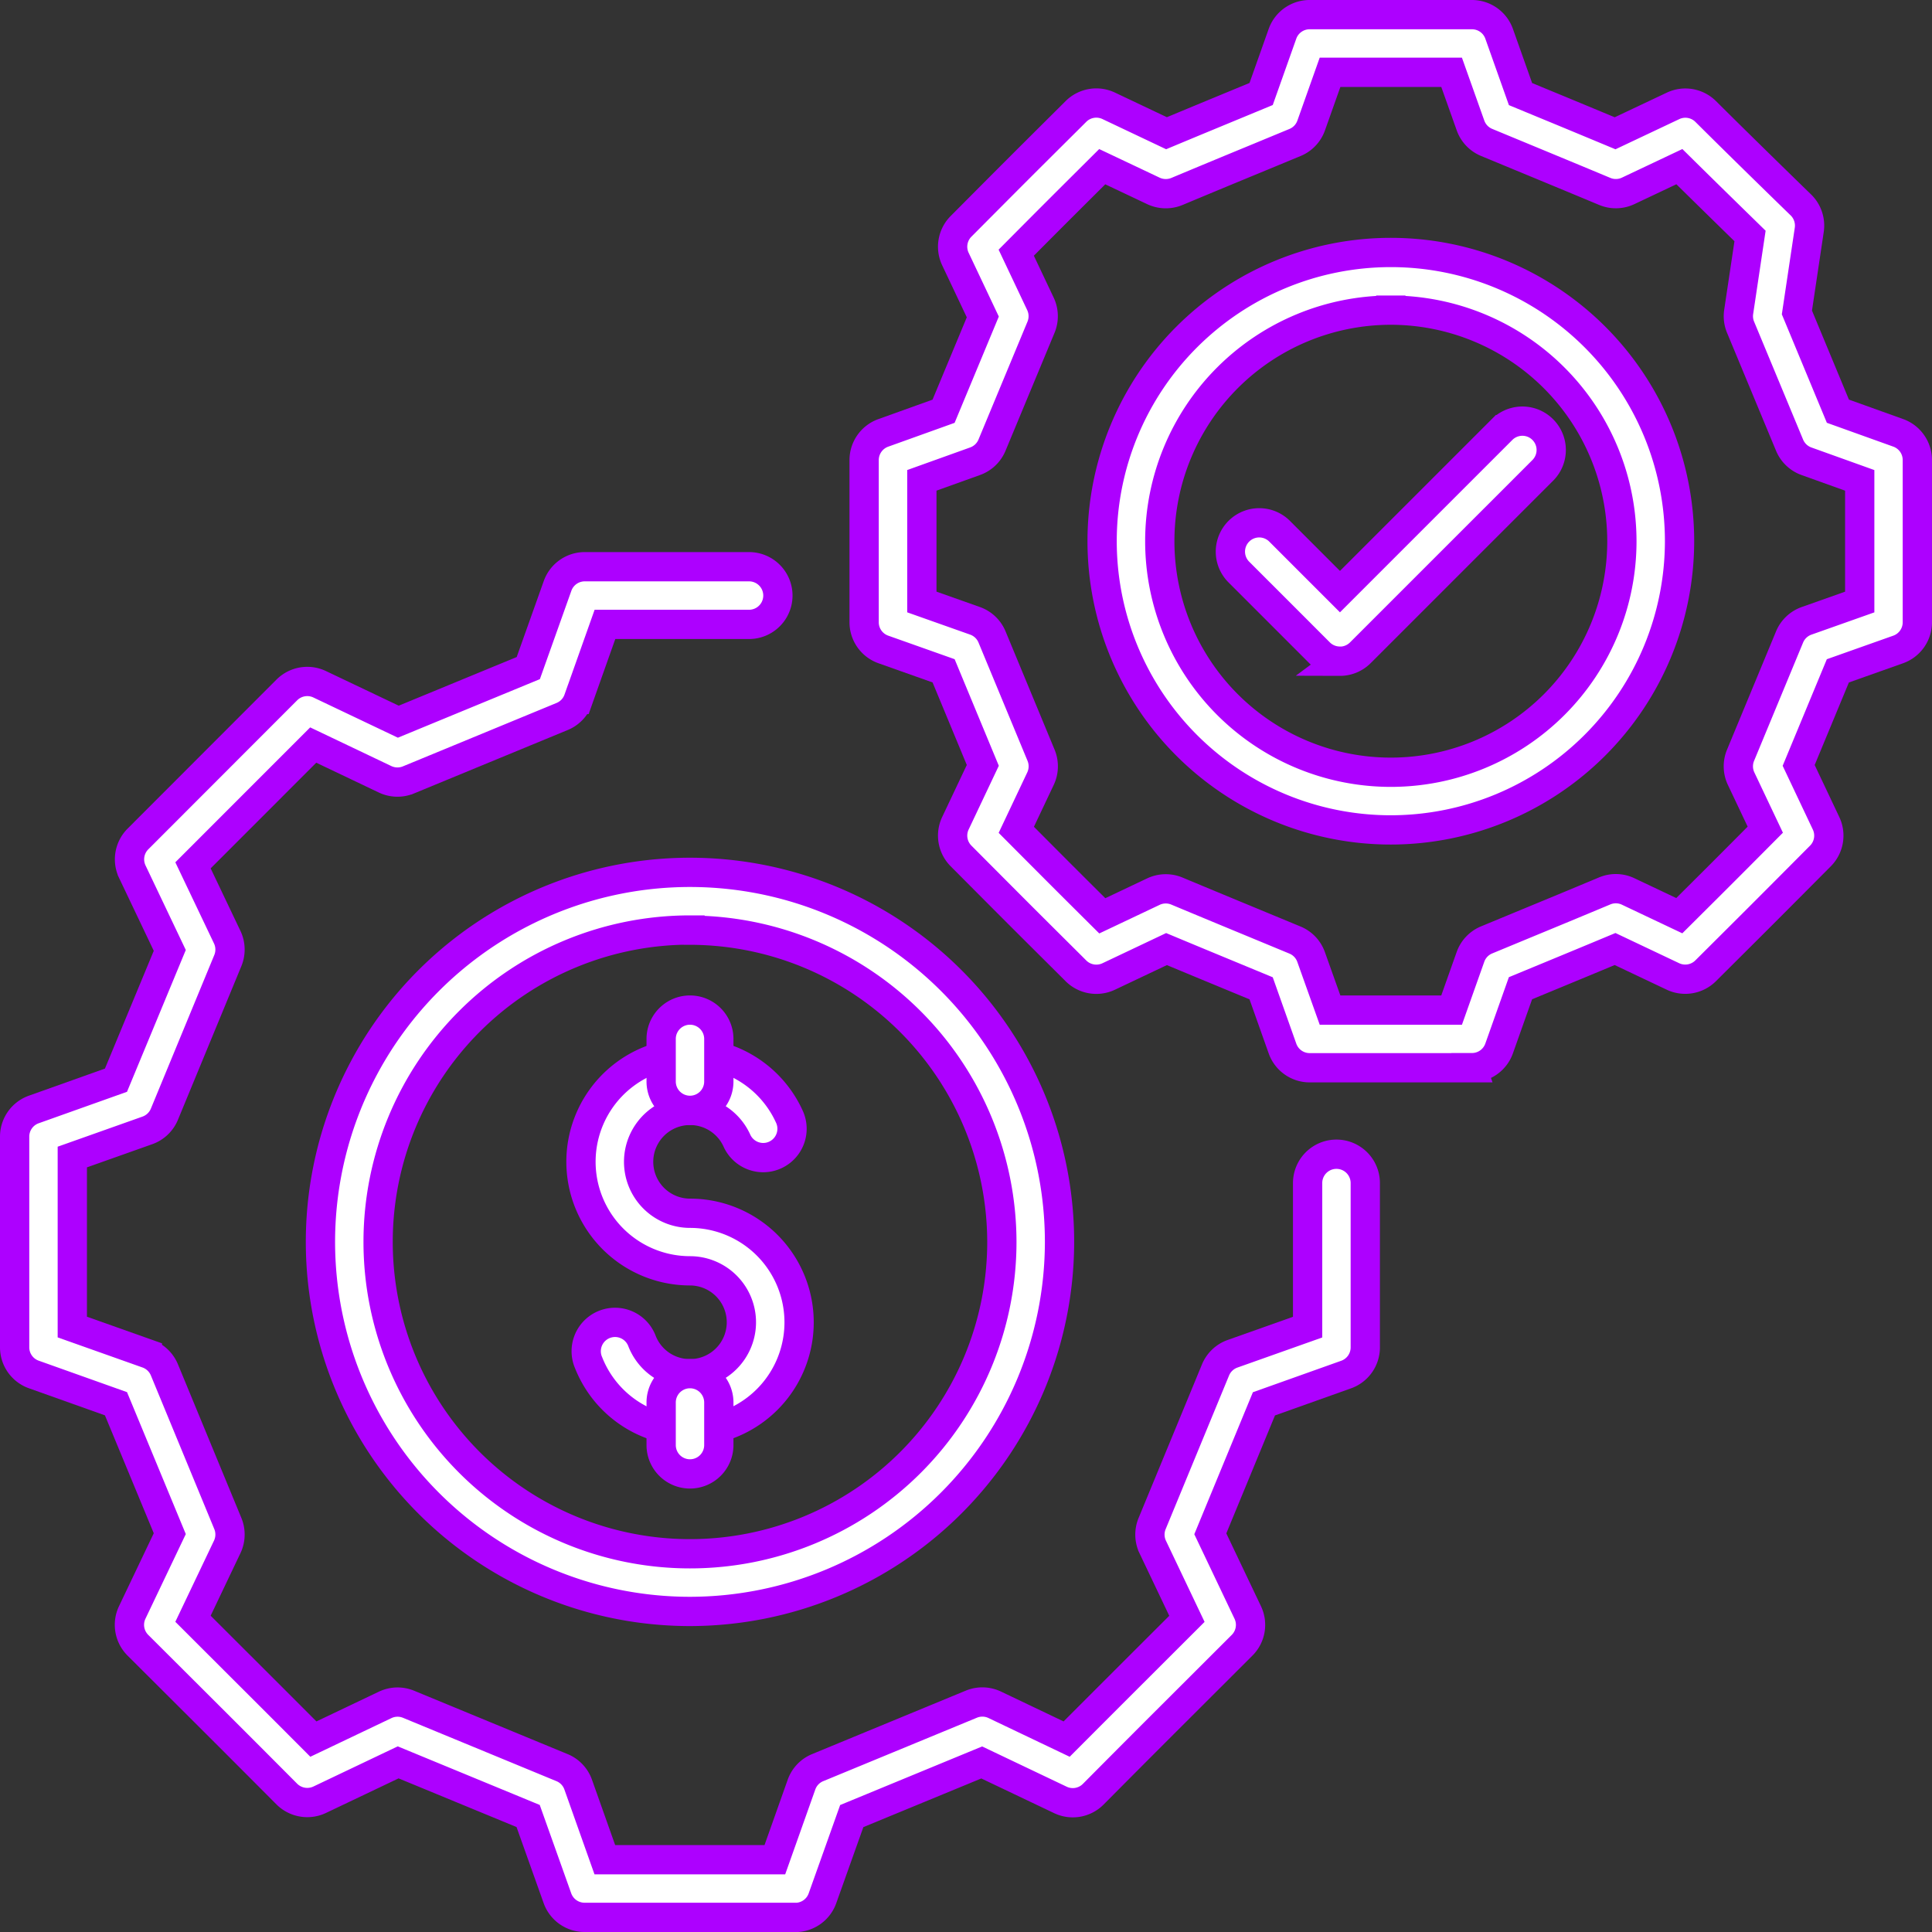
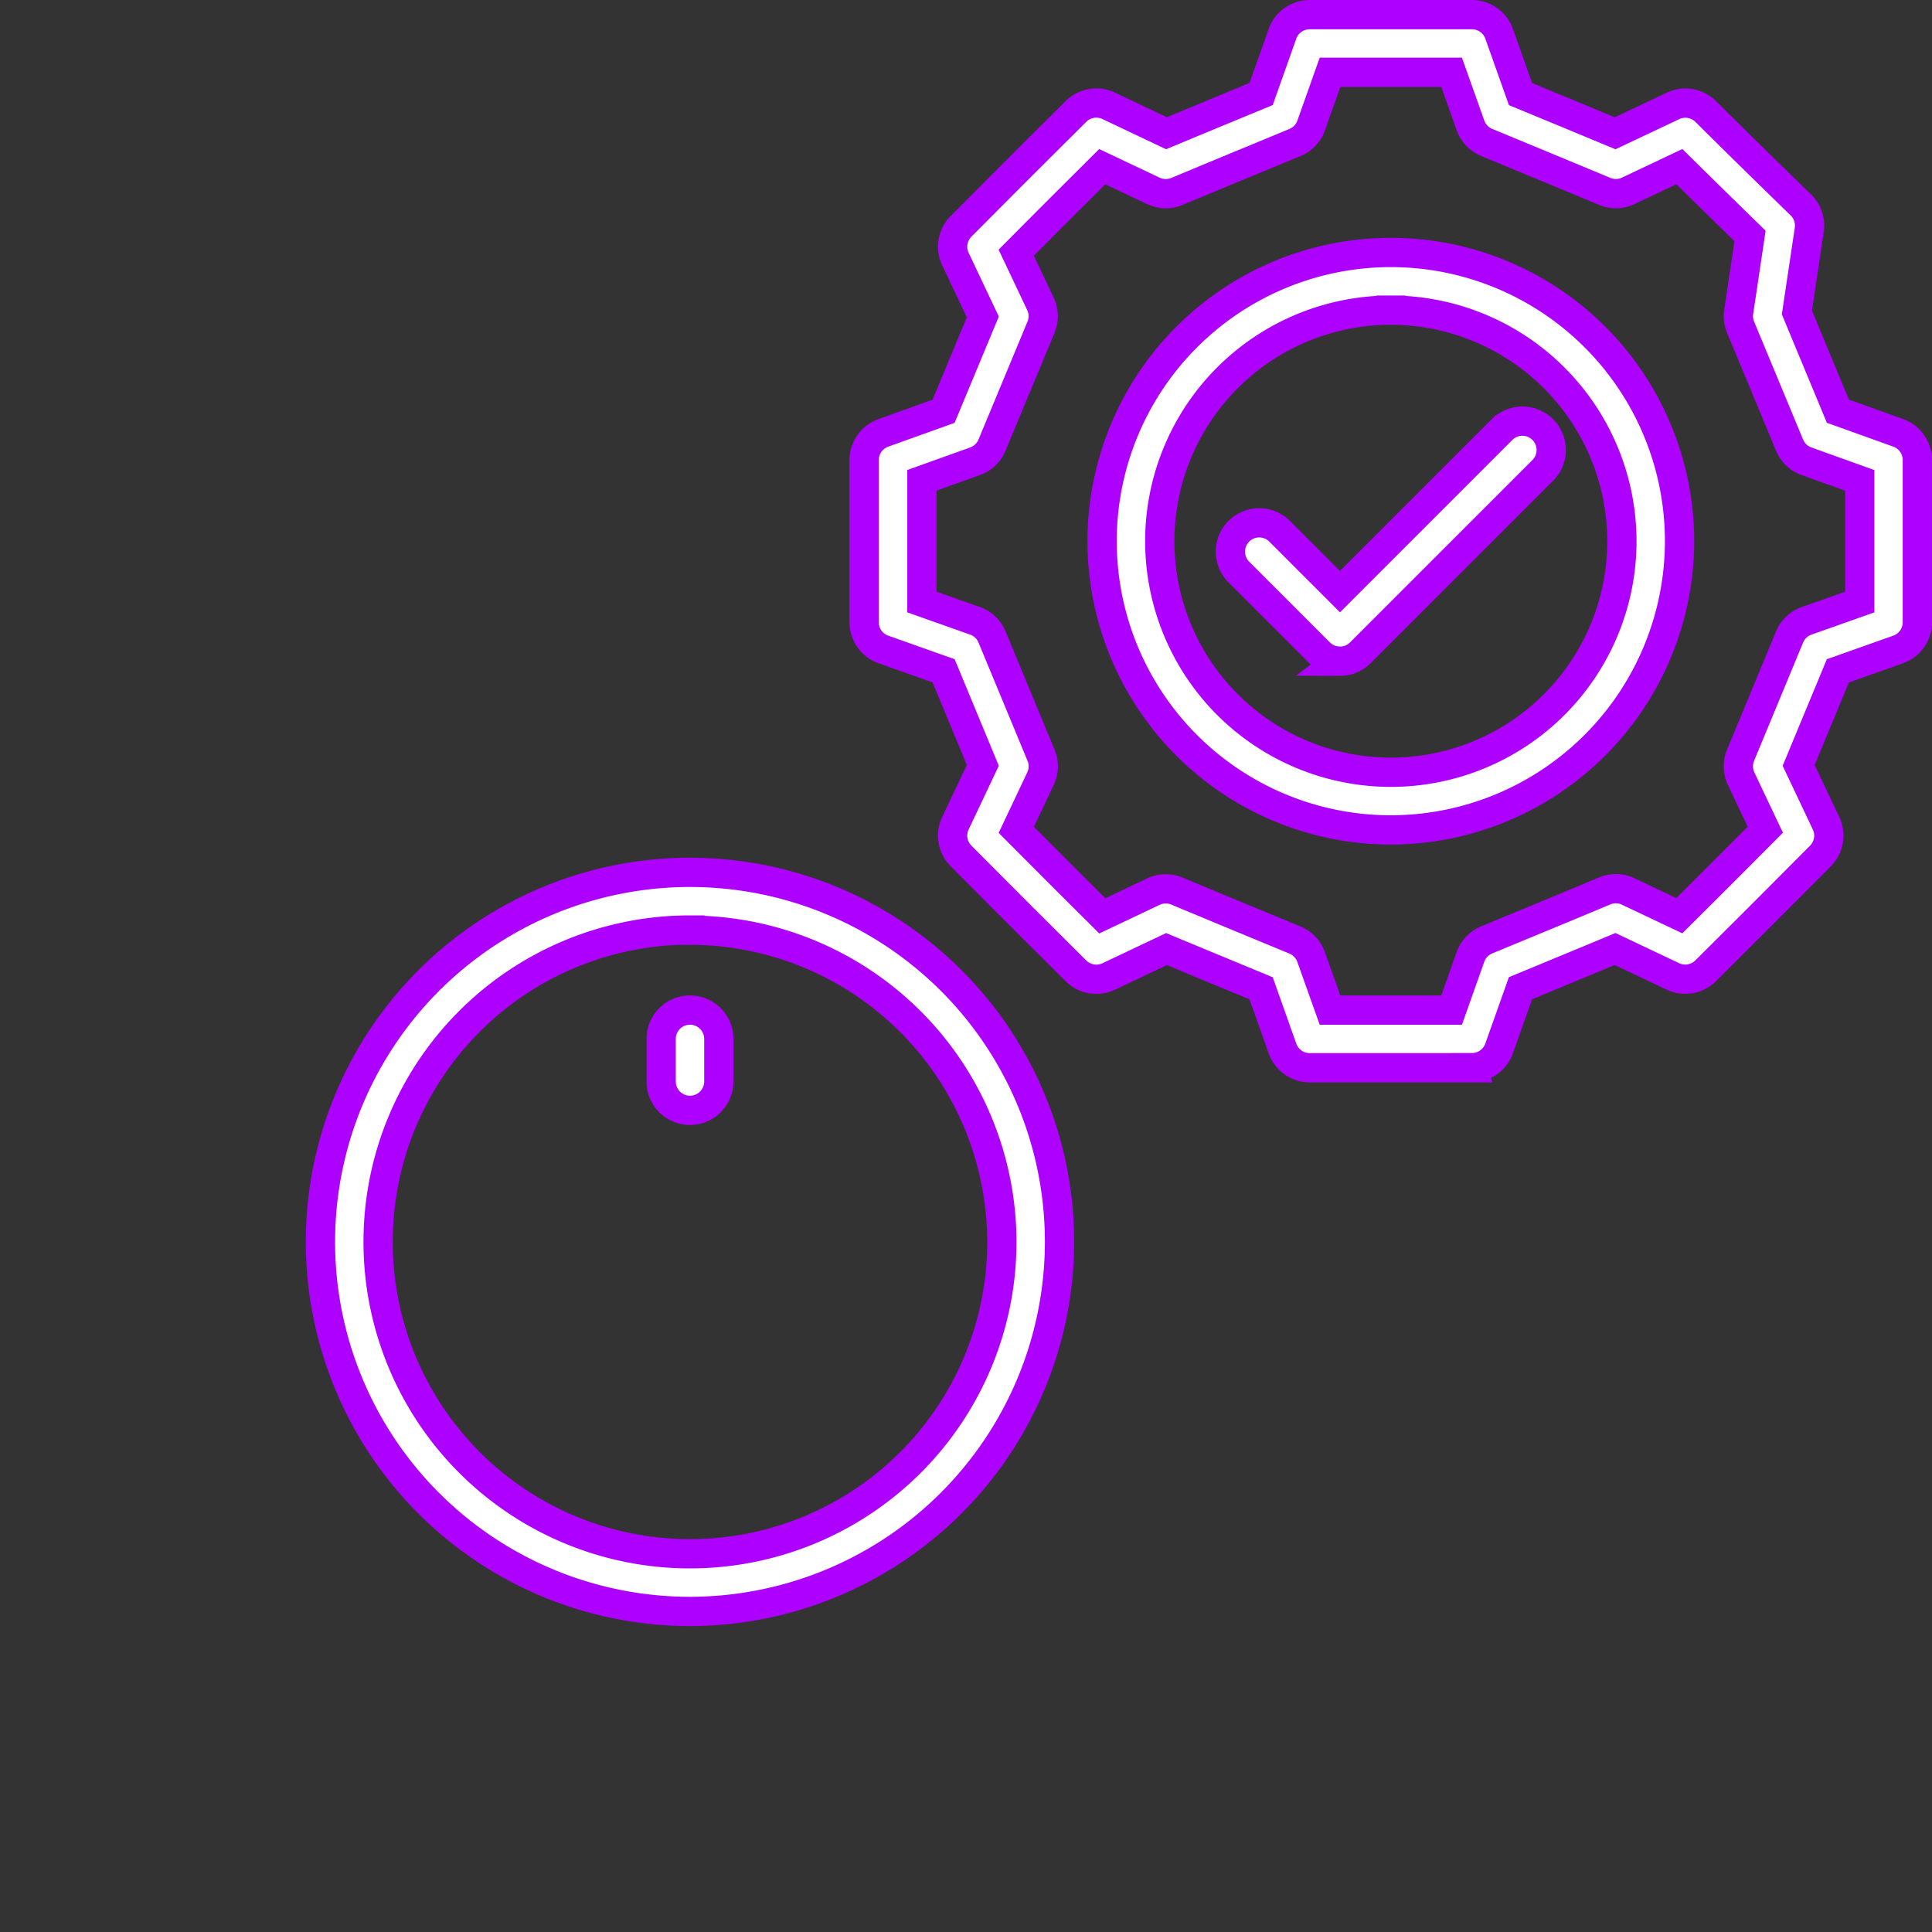
<svg xmlns="http://www.w3.org/2000/svg" width="66" height="66" viewBox="0 0 66 66">
  <rect x="0" y="0" width="66" height="66" fill="#333333" stroke="none" />
  <g id="setting_5057779" transform="translate(-0.5 -0.5)">
    <g id="Groupe_305731" data-name="Groupe 305731" transform="translate(1 1)">
      <g id="Groupe_305722" data-name="Groupe 305722">
        <g id="Groupe_305720" data-name="Groupe 305720">
          <g id="Groupe_305719" data-name="Groupe 305719">
            <g id="Groupe_305718" data-name="Groupe 305718">
              <g id="Groupe_305715" data-name="Groupe 305715" transform="translate(0 18.859)">
                <g id="Groupe_305714" data-name="Groupe 305714">
-                   <path id="Tracé_403216" data-name="Tracé 403216" d="M27.67,66.29h-7.2a.985.985,0,0,1-.928-.656l-1-2.807-4.44-1.832-2.688,1.28A.99.99,0,0,1,10.3,62.08c-1.557-1.563-2.163-2.168-2.984-2.987l-2.106-2.1a.984.984,0,0,1-.193-1.119L6.3,53.182,4.462,48.744l-2.807-1A.984.984,0,0,1,1,46.819v-7.2a.984.984,0,0,1,.655-.928l2.807-1L6.3,33.257l-1.28-2.688a.984.984,0,0,1,.193-1.119L10.3,24.358a.986.986,0,0,1,1.119-.193l2.688,1.279,4.44-1.831,1-2.807a.985.985,0,0,1,.928-.656h5.614a.985.985,0,1,1,0,1.97H21.166l-.91,2.565a.981.981,0,0,1-.552.581l-5.249,2.166a.985.985,0,0,1-.8-.02L11.2,26.242,7.093,30.351l1.169,2.454a.985.985,0,0,1,.021.8L6.116,38.854a.986.986,0,0,1-.581.552l-2.565.91v5.808l2.565.91a.986.986,0,0,1,.581.552l2.167,5.249a.985.985,0,0,1-.021.8L7.093,56.089,8.706,57.7c.73.728,1.29,1.287,2.5,2.5l2.453-1.169a.985.985,0,0,1,.8-.02L19.7,61.175a.981.981,0,0,1,.552.581l.91,2.565h5.808l.91-2.565a.981.981,0,0,1,.552-.581l5.249-2.167a.985.985,0,0,1,.8.02L36.938,60.2c1.218-1.221,1.777-1.779,2.517-2.518l1.592-1.59-1.168-2.454a.985.985,0,0,1-.021-.8l2.166-5.249a.986.986,0,0,1,.581-.552l2.565-.91V41.205a.985.985,0,0,1,1.97,0v5.614a.984.984,0,0,1-.655.928l-2.807,1-1.832,4.44,1.279,2.688a.984.984,0,0,1-.193,1.119l-2.086,2.083c-.832.83-1.434,1.431-3,3.007a.984.984,0,0,1-1.121.194l-2.688-1.28-4.44,1.832-1,2.807a.985.985,0,0,1-.928.656Z" transform="translate(-1 -20.149)" fill="#fff" stroke="#ad00ff" stroke-width="1" />
-                 </g>
+                   </g>
              </g>
              <g id="Groupe_305717" data-name="Groupe 305717" transform="translate(29.024)">
                <g id="Groupe_305716" data-name="Groupe 305716">
                  <path id="Tracé_403217" data-name="Tracé 403217" d="M51.231,36.976H45.686a.985.985,0,0,1-.928-.656l-.73-2.058-.981-.406c-.74-.306-1.384-.572-2.251-.934l-1.977.937a.988.988,0,0,1-1.116-.192l-.127-.127c-1.836-1.826-1.887-1.878-3.8-3.8a.985.985,0,0,1-.192-1.116l.936-1.978-1.339-3.23-2.059-.73a.984.984,0,0,1-.656-.928V16.216a.986.986,0,0,1,.652-.927l2.062-.74,1.34-3.222-.936-1.978a.985.985,0,0,1,.192-1.116c1.909-1.919,1.961-1.971,3.8-3.8l.127-.127a.987.987,0,0,1,1.116-.192l1.977.937c.867-.362,1.511-.628,2.251-.934l.981-.406.73-2.058A.985.985,0,0,1,45.686,1h5.545a.985.985,0,0,1,.928.656l.73,2.058,1.009.417c.728.3,1.366.566,2.222.922L58.1,4.117a.984.984,0,0,1,1.115.192C60.578,5.666,62.465,7.5,62.466,7.5a.986.986,0,0,1,.287.852l-.422,2.822,1.4,3.373,2.062.74a.986.986,0,0,1,.652.927v5.545a.984.984,0,0,1-.656.928l-2.059.73-1.339,3.23.936,1.978a.985.985,0,0,1-.192,1.116c-1.952,1.962-1.962,1.972-3.923,3.924a.987.987,0,0,1-1.116.192l-1.977-.937c-.855.357-1.494.621-2.222.922l-1.009.417-.73,2.058a.985.985,0,0,1-.928.656Zm-4.849-1.97h4.153l.644-1.816a.983.983,0,0,1,.551-.581l1.415-.586c.836-.345,1.554-.642,2.62-1.088a.981.981,0,0,1,.8.018l1.748.828c1.337-1.33,1.608-1.6,2.938-2.938L60.425,27.1a.985.985,0,0,1-.019-.8L62.08,22.26a.985.985,0,0,1,.581-.551l1.816-.643V16.91l-1.82-.653a.985.985,0,0,1-.576-.548L60.407,11.68a.98.98,0,0,1-.065-.525l.388-2.594c-.519-.507-1.513-1.478-2.414-2.368l-1.75.828a.984.984,0,0,1-.8.018c-1.066-.445-1.785-.742-2.62-1.088l-1.415-.586a.983.983,0,0,1-.551-.581L50.535,2.97H46.382l-.644,1.816a.983.983,0,0,1-.551.581L43.8,5.941c-.848.35-1.571.649-2.649,1.1a.992.992,0,0,1-.8-.018L38.6,6.194c-1.336,1.33-1.608,1.6-2.938,2.938l.827,1.748a.985.985,0,0,1,.019.8l-1.674,4.028a.985.985,0,0,1-.576.548l-1.82.653v4.156l1.816.643a.985.985,0,0,1,.581.551L36.51,26.3a.985.985,0,0,1-.019.8l-.827,1.748c1.33,1.336,1.6,1.608,2.938,2.938l1.748-.828a.988.988,0,0,1,.8-.018c1.078.45,1.8.749,2.649,1.1l1.386.574a.983.983,0,0,1,.551.581Z" transform="translate(-30.47 -1)" fill="#fff" stroke="#ad00ff" stroke-width="1" />
                </g>
              </g>
            </g>
          </g>
        </g>
        <g id="Groupe_305721" data-name="Groupe 305721" transform="translate(41.532 13.887)">
          <path id="Tracé_403218" data-name="Tracé 403218" d="M46.914,23.3a.985.985,0,0,1-.7-.289L43.46,20.256a.985.985,0,1,1,1.393-1.393l2.061,2.062,5.536-5.536a.985.985,0,0,1,1.393,1.393L47.61,23.014a.985.985,0,0,1-.7.289Z" transform="translate(-43.171 -15.101)" fill="#fff" stroke="#ad00ff" stroke-width="1" />
        </g>
      </g>
      <g id="Groupe_305730" data-name="Groupe 305730" transform="translate(10.447 29.306)">
        <g id="Groupe_305724" data-name="Groupe 305724">
          <g id="Groupe_305723" data-name="Groupe 305723">
            <path id="Tracé_403219" data-name="Tracé 403219" d="M24.231,56A12.624,12.624,0,1,1,36.855,43.38,12.638,12.638,0,0,1,24.231,56Zm0-23.278A10.654,10.654,0,1,0,34.885,43.38,10.666,10.666,0,0,0,24.231,32.727Z" transform="translate(-11.607 -30.757)" fill="#fff" stroke="#ad00ff" stroke-width="1" />
          </g>
        </g>
        <g id="Groupe_305729" data-name="Groupe 305729" transform="translate(8.897 4.7)">
          <g id="Groupe_305725" data-name="Groupe 305725" transform="translate(0 1.455)">
-             <path id="Tracé_403220" data-name="Tracé 403220" d="M24.368,49.943A3.706,3.706,0,0,1,20.906,47.6a.985.985,0,1,1,1.829-.729,1.758,1.758,0,1,0,1.633-2.412,3.726,3.726,0,1,1,3.408-5.239.985.985,0,0,1-1.8.8,1.757,1.757,0,1,0-1.606,2.473,3.726,3.726,0,1,1,0,7.453Z" transform="translate(-20.642 -37.007)" fill="#fff" stroke="#ad00ff" stroke-width="1" />
-           </g>
+             </g>
          <g id="Groupe_305728" data-name="Groupe 305728" transform="translate(2.742)">
            <g id="Groupe_305726" data-name="Groupe 305726">
              <path id="Tracé_403221" data-name="Tracé 403221" d="M24.41,38.954a.985.985,0,0,1-.985-.985V36.514a.985.985,0,0,1,1.97,0v1.455A.985.985,0,0,1,24.41,38.954Z" transform="translate(-23.425 -35.529)" fill="#fff" stroke="#ad00ff" stroke-width="1" />
            </g>
            <g id="Groupe_305727" data-name="Groupe 305727" transform="translate(0 12.421)">
-               <path id="Tracé_403222" data-name="Tracé 403222" d="M24.41,51.566a.985.985,0,0,1-.985-.985V49.126a.985.985,0,1,1,1.97,0v1.455A.985.985,0,0,1,24.41,51.566Z" transform="translate(-23.425 -48.142)" fill="#fff" stroke="#ad00ff" stroke-width="1" />
-             </g>
+               </g>
          </g>
        </g>
      </g>
    </g>
    <g id="Groupe_305732" data-name="Groupe 305732" transform="translate(38.149 9.125)">
      <path id="Tracé_403223" data-name="Tracé 403223" d="M48.584,28.976a9.863,9.863,0,1,1,9.863-9.863A9.874,9.874,0,0,1,48.584,28.976Zm0-17.756a7.893,7.893,0,1,0,7.893,7.893,7.9,7.9,0,0,0-7.893-7.893Z" transform="translate(-38.72 -9.25)" fill="#fff" stroke="#ad00ff" stroke-width="1" />
    </g>
  </g>
</svg>